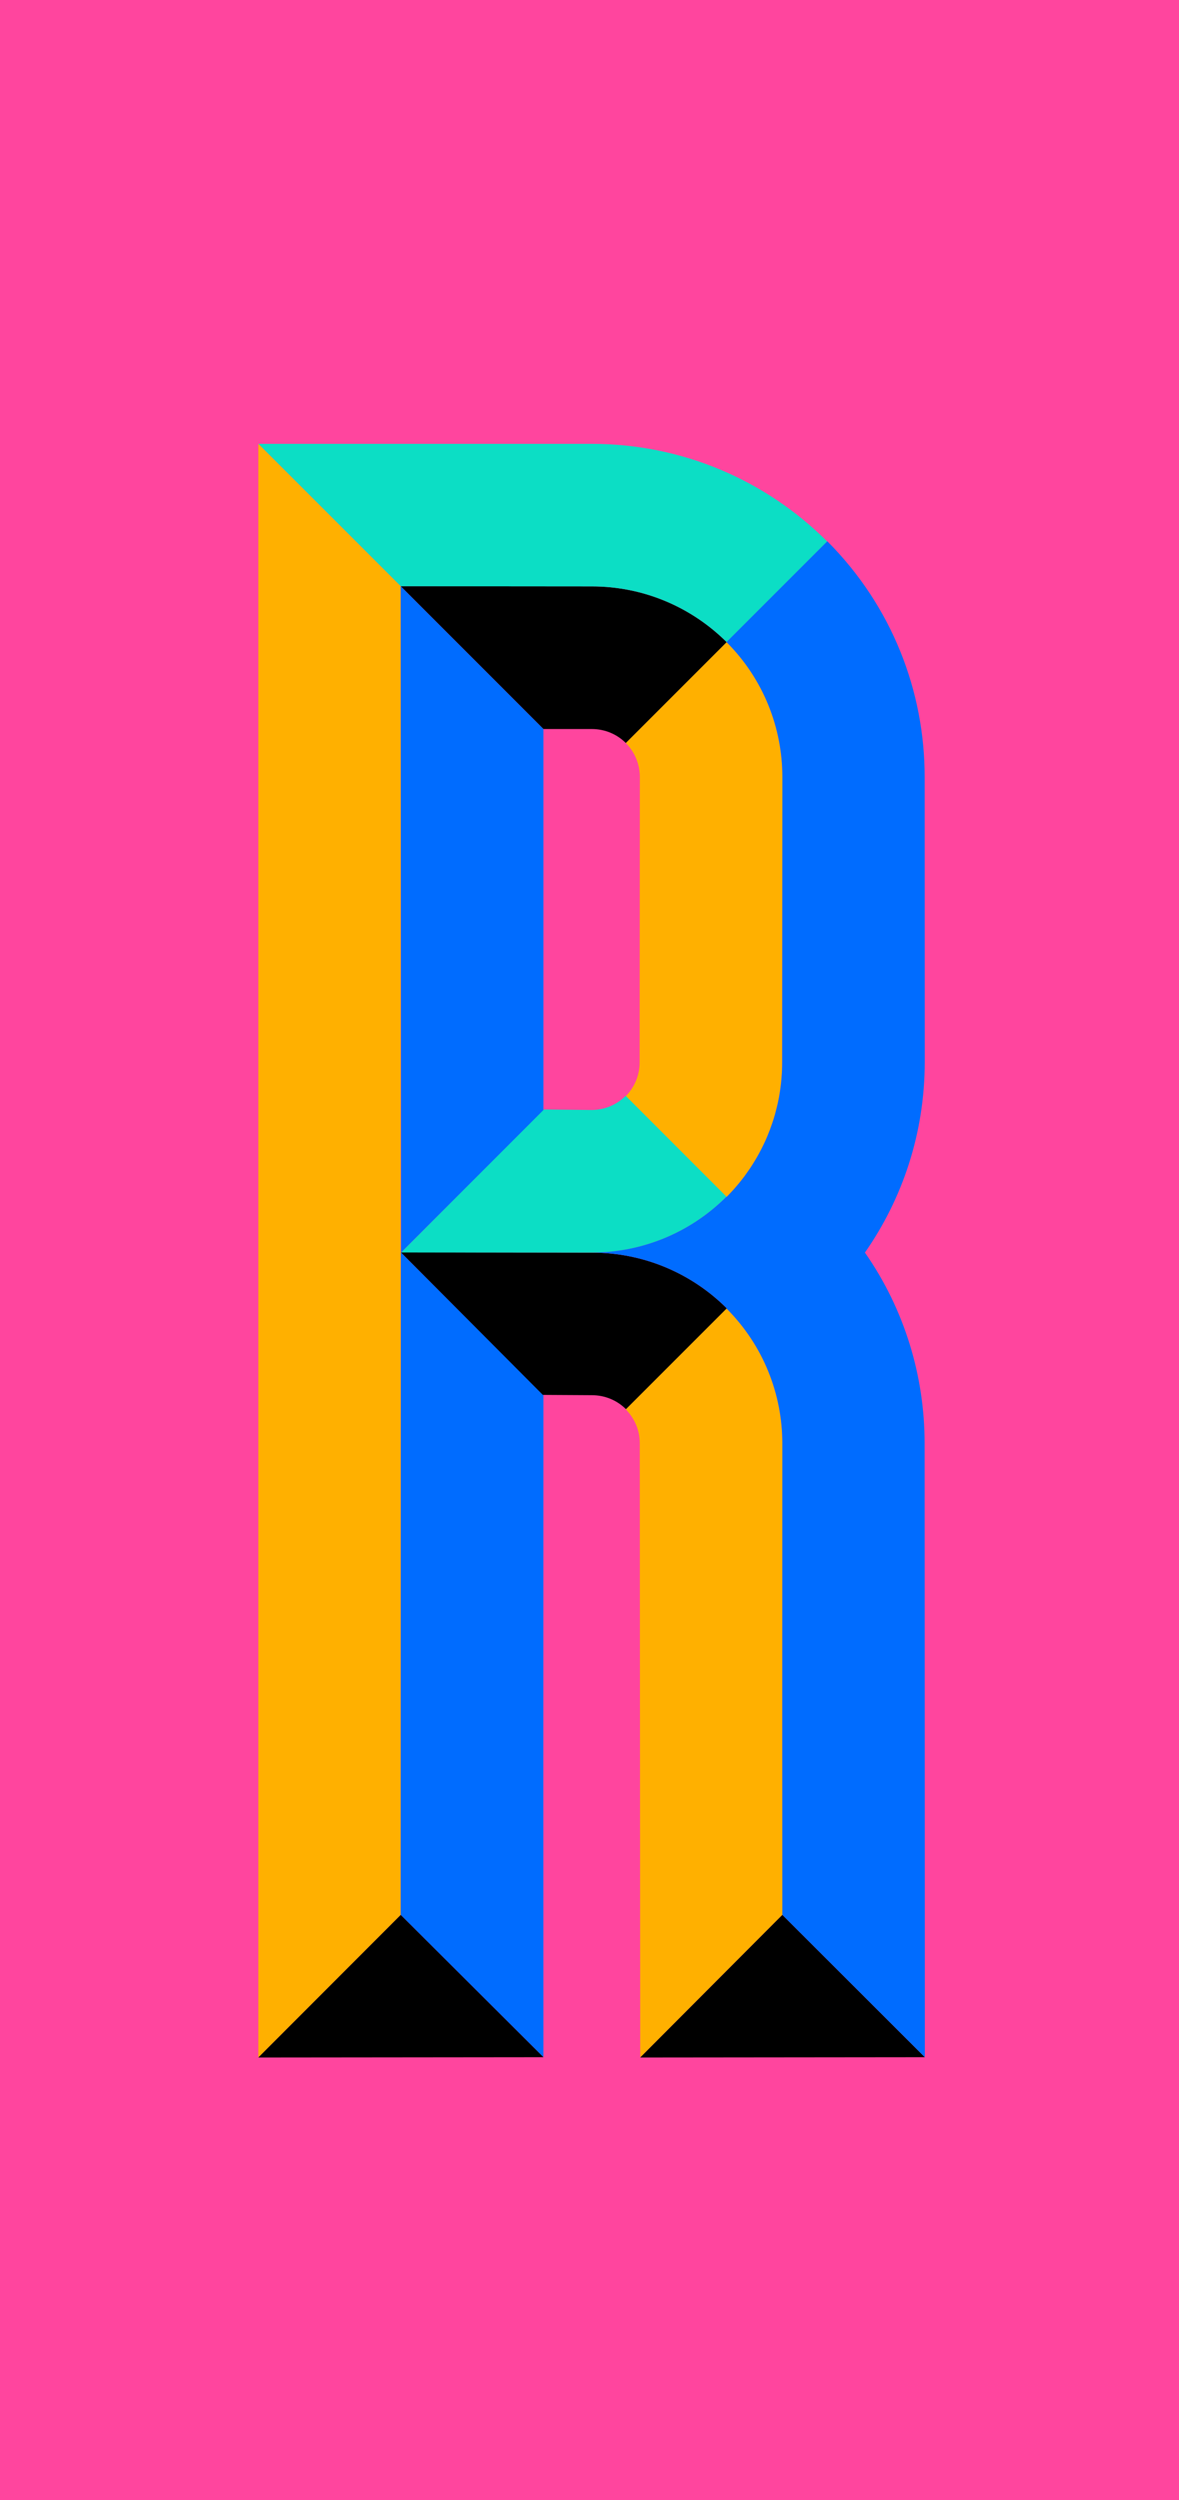
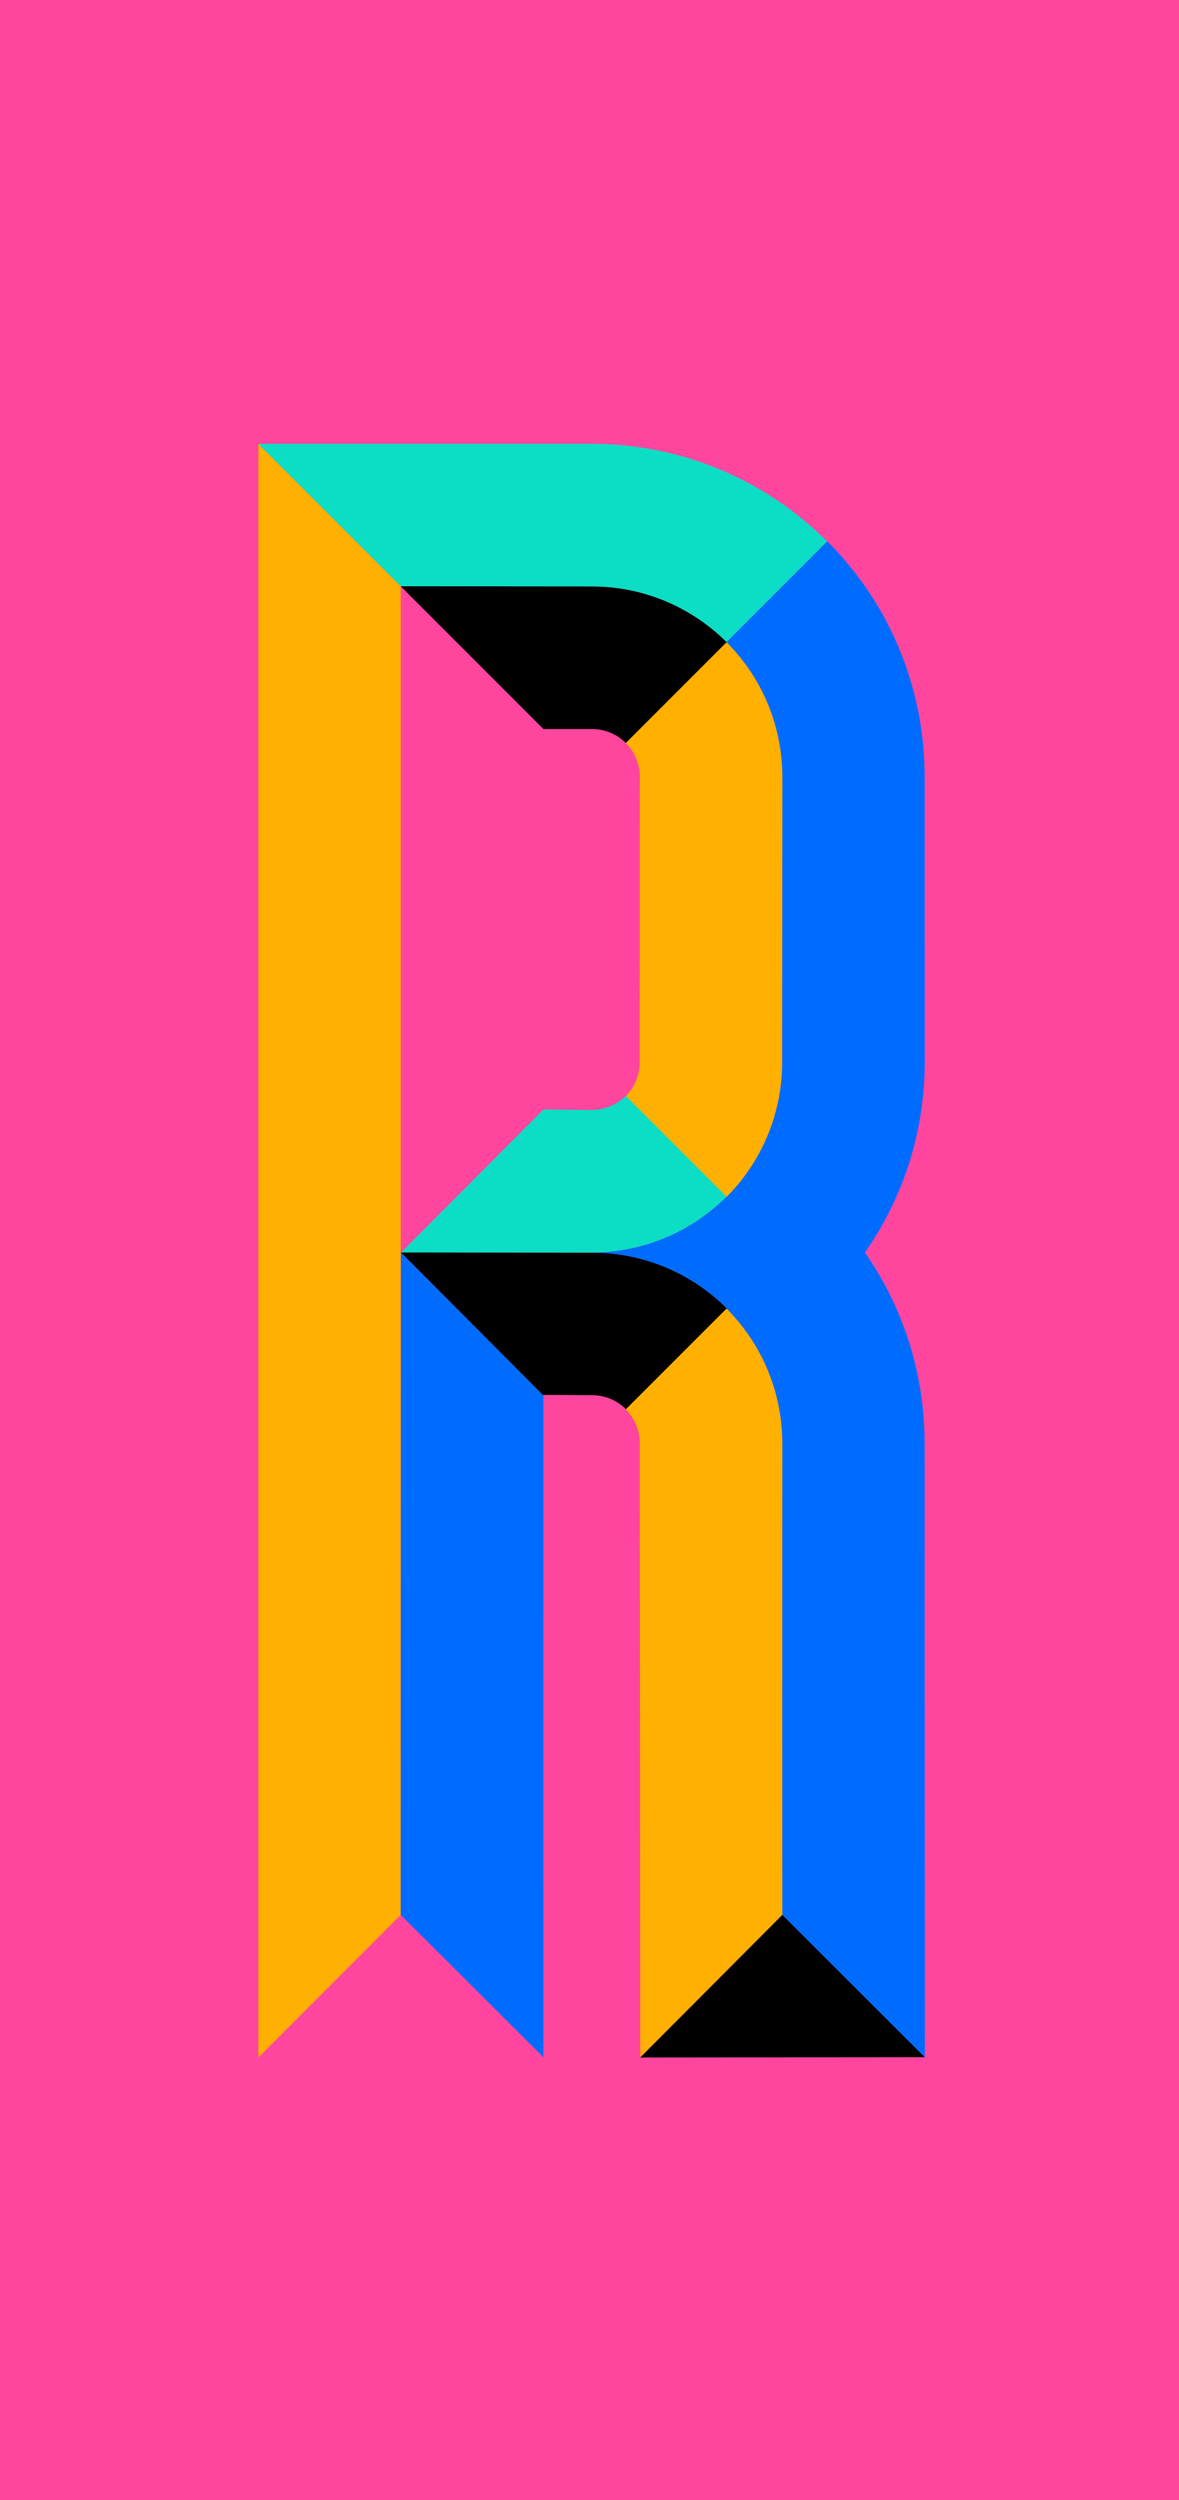
<svg xmlns="http://www.w3.org/2000/svg" id="Layer_2" viewBox="0 0 280.63 594.99">
  <defs>
    <style>
      .cls-1 {
        fill: #ff459e;
      }

      .cls-2 {
        fill: #006cff;
      }

      .cls-3 {
        fill: #ffb000;
      }

      .cls-4 {
        fill: #0cdec5;
      }
    </style>
  </defs>
  <g id="Layer_13">
    <rect class="cls-1" width="280.63" height="594.99" />
  </g>
  <g id="R">
    <g>
      <path class="cls-3" d="M186.23,184.86l-.05,67.93c0,2.47-.2,4.9-.58,7.27-.1.63-.21,1.25-.34,1.87-.1.51-.22,1.03-.35,1.54-.12.51-.25,1.02-.39,1.53-.03.1-.06.21-.09.32-.19.66-.39,1.32-.62,1.98-.35,1.05-.74,2.09-1.17,3.11-.28.68-.58,1.34-.9,2-.32.66-.65,1.31-1,1.96-.17.32-.35.64-.53.95-.36.63-.74,1.26-1.13,1.87-.18.29-.38.58-.56.87-.44.64-.88,1.26-1.33,1.88-.42.55-.84,1.09-1.27,1.62-.24.29-.48.58-.73.86-.24.28-.47.55-.72.82-.48.53-.98,1.06-1.49,1.57t-.02.02s-.02.03-.04.05l-.05-.05-23.94-23.95s.03-.03.05-.05c2.02-2.07,3.27-4.9,3.27-8.04l.05-67.93c-.02-2.92-1.14-5.84-3.37-8.07l23.99-24s.02.02.03.03c8.84,8.86,13.26,20.44,13.28,32.04Z" />
      <path class="cls-3" d="M186.2,410.39l.02,45.3-33.83,33.94-.11-146.2c0-2.92-1.14-5.84-3.37-8.07l.05-.05,23.95-23.94.03.03c8.83,8.85,13.26,20.43,13.28,32.03l-.02,66.96Z" />
      <path d="M172.96,152.81l-24,24s-.02-.02-.03-.02c-2.08-2.05-4.91-3.3-8.06-3.3h-11.52l-33.97-33.98,45.49.04c12.51,0,23.84,5.06,32.06,13.23.01.01.02.02.03.03Z" />
      <path class="cls-4" d="M196.9,128.87l-23.94,23.94s-.02-.02-.03-.03c-8.22-8.17-19.55-13.23-32.06-13.23l-45.49-.04h-.01l-33.88-33.89h79.38c21.86.02,41.66,8.89,56,23.22.01.01.02.02.03.03Z" />
      <polygon class="cls-3" points="61.49 489.63 61.49 105.63 95.38 139.51 95.38 455.7 61.49 489.63" />
      <polygon class="cls-2" points="95.38 455.7 95.42 298.02 129.35 332.02 129.33 421.74 129.35 489.56 95.38 455.7" />
      <path d="M172.99,311.35l-23.99,23.99s-.03-.03-.04-.03c-2.08-2.04-4.92-3.29-8.05-3.29l-11.63-.07h-.07l-33.71-33.85-.08-.08h.1l45.34.07h.05c12.52,0,23.86,5.06,32.08,13.26Z" />
      <path class="cls-4" d="M172.92,284.78h-.01s-.03.04-.04.05c-8.83,8.8-20.4,13.23-31.96,13.26h-.05l-45.35-.03h-.04l.04-.04.02-.02,6.3-6.32,27.52-27.65,11.51.12c2.92-.02,5.84-1.14,8.07-3.37l.05.05,23.94,23.95Z" />
-       <polygon class="cls-2" points="95.38 139.51 95.47 298.02 95.46 298.05 95.47 298.04 95.47 298.2 95.55 297.97 129.35 264.16 129.35 196.24 129.35 173.49 95.38 139.51" />
      <polygon class="cls-2" points="172.99 311.35 172.94 311.4 172.91 311.37 172.99 311.35" />
      <polygon points="220.13 489.56 152.39 489.63 186.22 455.69 220.13 489.56" />
-       <polygon points="129.35 489.56 61.49 489.63 95.38 455.7 129.35 489.56" />
      <path class="cls-2" d="M173.06,284.93l-.14-.05-.05-.05s.03-.03.04-.05l.05.05.1.1Z" />
      <path class="cls-2" d="M220.13,489.56l-33.91-33.87-.02-45.3.02-66.96c-.02-11.6-4.45-23.18-13.28-32.03l.05-.05c-8.22-8.2-19.56-13.26-32.08-13.26,11.56-.03,23.13-4.46,31.96-13.26l.05.05.14.05-.1-.1s.02-.01.02-.02c.51-.51,1.01-1.04,1.49-1.57.25-.27.49-.54.72-.82.25-.28.49-.57.73-.86.43-.53.86-1.07,1.27-1.62.45-.62.89-1.24,1.33-1.88.19-.29.38-.58.56-.87.39-.61.77-1.24,1.13-1.87.19-.32.36-.63.53-.95.35-.65.68-1.3,1-1.96.32-.66.62-1.32.9-2,.43-1.02.82-2.06,1.17-3.11.23-.65.43-1.31.62-1.98.03-.11.06-.22.09-.32.14-.51.27-1.02.39-1.53.13-.51.25-1.03.35-1.54.13-.62.24-1.24.34-1.87.38-2.37.58-4.8.58-7.27l.05-67.93c-.02-11.6-4.44-23.18-13.28-32.04l23.95-23.95s-.02-.02-.03-.03l.04-.04c15.46,15.49,23.19,35.77,23.18,56.06l.02,67.93c-.01,16.85-5.28,32.47-14.25,45.31l.04.02c9.46,13.57,14.18,29.44,14.18,45.31l.05,146.13Z" />
      <path class="cls-2" d="M172.95,152.82s-.02-.02-.03-.03l23.95-23.95s.02.02.03.03l-23.95,23.95Z" />
      <path class="cls-2" d="M172.98,284.81s0,.01-.02.02l-.05-.05h.01l.06.03Z" />
-       <path class="cls-2" d="M172.96,284.83l.1.1-.14-.05s.03-.03.04-.05Z" />
    </g>
  </g>
</svg>